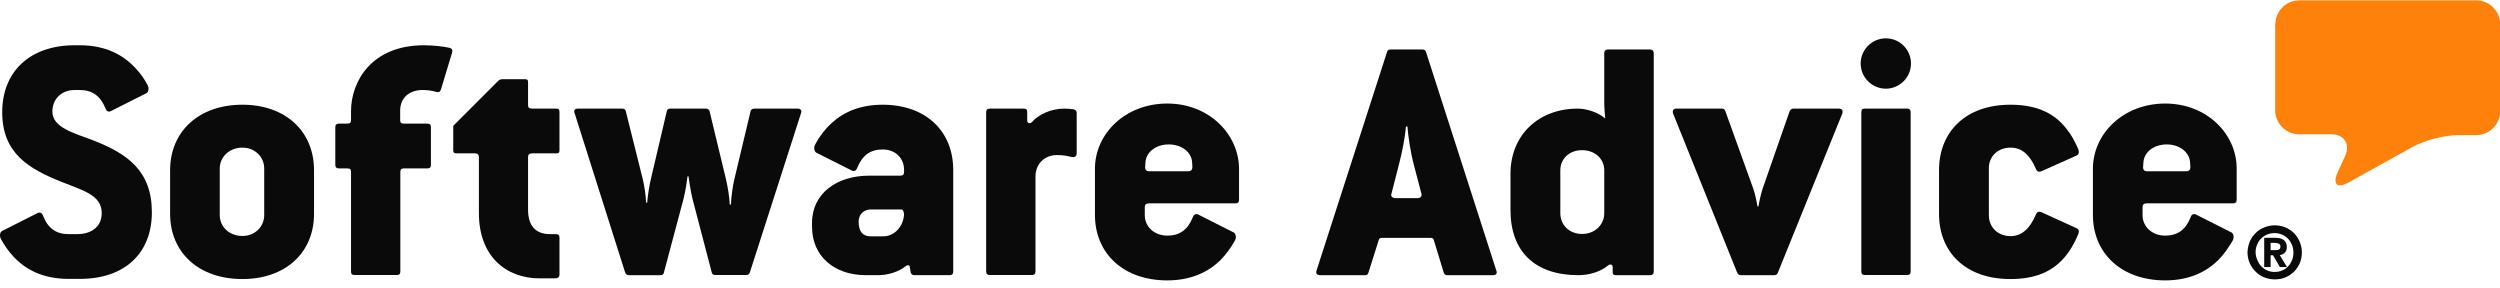
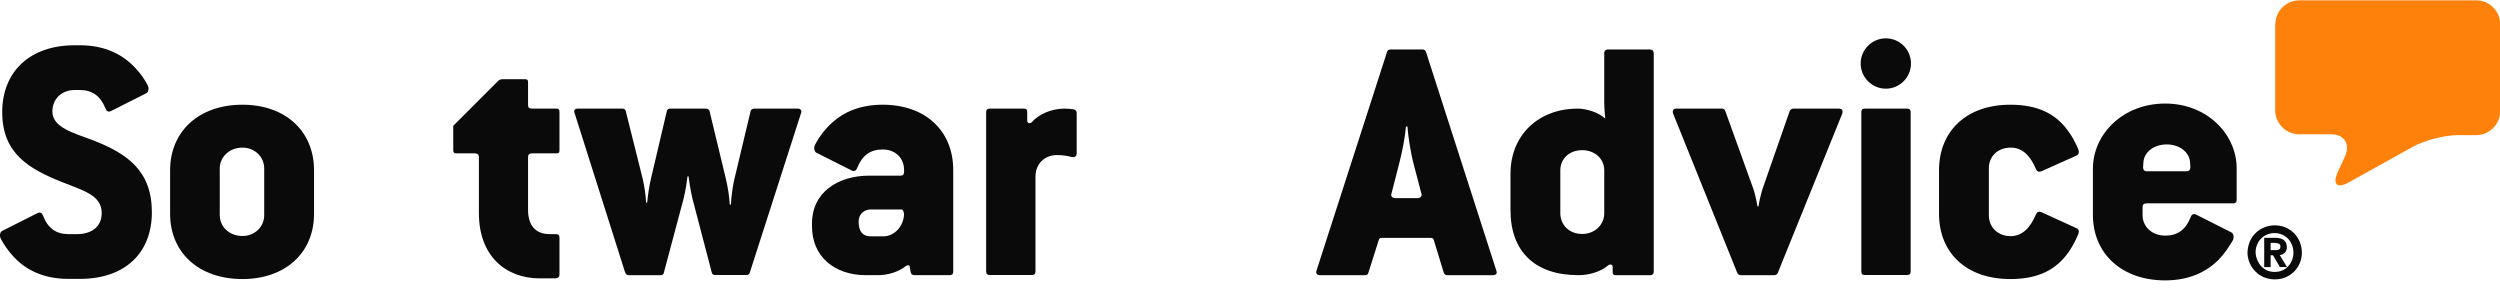
<svg xmlns="http://www.w3.org/2000/svg" width="139" height="16" viewBox="0 0 139 16" fill="none">
  <g id="logo-white 2" clip-path="url(#clip0_1_3492)">
    <g id="Normal-Registered">
      <path id="Fill-1" fill-rule="evenodd" clip-rule="evenodd" d="M126.509 1.352C126.509 0.619 127.11 0.018 127.843 0.018H137.676C138.409 0.018 139.01 0.619 139.01 1.352V6.179C139.01 6.912 138.409 7.513 137.676 7.513H136.653C135.92 7.513 134.802 7.804 134.154 8.161L130.585 10.143C129.947 10.5 129.674 10.246 129.975 9.579L130.388 8.678C130.689 8.011 130.341 7.466 129.609 7.466H127.834C127.101 7.466 126.5 6.865 126.5 6.132V1.352" fill="#FD810B" />
      <path id="Fill-21" fill-rule="evenodd" clip-rule="evenodd" d="M126.519 13.909C126.594 13.909 126.66 13.899 126.716 13.871C126.763 13.843 126.791 13.796 126.791 13.702C126.791 13.655 126.782 13.618 126.763 13.599C126.744 13.571 126.716 13.552 126.688 13.543C126.66 13.533 126.622 13.524 126.585 13.514C126.547 13.514 126.509 13.505 126.481 13.505H126.247V13.909H126.519ZM126.519 13.223C126.726 13.223 126.885 13.27 126.988 13.355C127.092 13.439 127.148 13.571 127.148 13.73C127.148 13.871 127.111 13.975 127.035 14.05C126.96 14.125 126.866 14.172 126.754 14.181L127.158 14.848H126.763L126.378 14.191H126.247V14.848H125.89V13.223H126.519ZM125.505 14.454C125.561 14.585 125.627 14.698 125.721 14.801C125.814 14.895 125.927 14.98 126.049 15.036C126.181 15.092 126.322 15.12 126.472 15.12C126.622 15.12 126.763 15.092 126.895 15.036C127.026 14.98 127.139 14.905 127.223 14.801C127.317 14.707 127.392 14.585 127.439 14.454C127.496 14.322 127.514 14.181 127.514 14.04C127.514 13.89 127.486 13.759 127.439 13.627C127.383 13.496 127.317 13.383 127.223 13.28C127.129 13.186 127.017 13.101 126.885 13.045C126.754 12.989 126.613 12.96 126.463 12.96C126.312 12.96 126.171 12.989 126.04 13.045C125.908 13.101 125.796 13.176 125.702 13.28C125.608 13.374 125.533 13.496 125.486 13.627C125.429 13.759 125.411 13.899 125.411 14.04C125.42 14.191 125.448 14.322 125.505 14.454ZM125.082 13.449C125.157 13.261 125.27 13.101 125.401 12.97C125.533 12.829 125.692 12.726 125.88 12.65C126.059 12.575 126.256 12.528 126.472 12.528C126.679 12.528 126.876 12.566 127.064 12.641C127.242 12.716 127.411 12.829 127.543 12.96C127.683 13.101 127.787 13.261 127.862 13.439C127.937 13.618 127.984 13.815 127.984 14.031C127.984 14.247 127.946 14.435 127.871 14.623C127.796 14.811 127.683 14.961 127.552 15.102C127.411 15.233 127.251 15.346 127.073 15.421C126.895 15.496 126.697 15.534 126.481 15.534C126.275 15.534 126.077 15.496 125.89 15.421C125.702 15.346 125.542 15.243 125.411 15.102C125.27 14.97 125.166 14.811 125.082 14.623C125.007 14.444 124.96 14.247 124.96 14.031C124.969 13.834 125.007 13.637 125.082 13.449Z" fill="#0A0A0A" />
      <path id="Fill-19" fill-rule="evenodd" clip-rule="evenodd" d="M121.541 9.523H119.371C119.212 9.523 119.155 9.42 119.155 9.307L119.174 9.025C119.212 8.452 119.757 8.03 120.47 8.03C121.165 8.03 121.719 8.443 121.766 9.006L121.785 9.288C121.785 9.42 121.738 9.523 121.541 9.523ZM120.386 5.757C118.038 5.757 116.366 7.447 116.366 9.382V11.946C116.366 14.097 117.963 15.59 120.386 15.59C121.701 15.59 122.649 15.13 123.325 14.473C123.645 14.153 123.898 13.777 124.124 13.402C124.246 13.205 124.18 12.979 124.067 12.923L122.095 11.927C121.973 11.871 121.851 11.909 121.795 12.087C121.522 12.782 121.062 13.101 120.386 13.101C119.653 13.101 119.127 12.604 119.127 11.965V11.524C119.127 11.383 119.184 11.307 119.362 11.307H124.161C124.283 11.307 124.359 11.251 124.359 11.11V9.382C124.368 7.466 122.715 5.757 120.386 5.757Z" fill="#0A0A0A" />
      <path id="Fill-18" fill-rule="evenodd" clip-rule="evenodd" d="M111.792 8.208C112.412 8.208 112.863 8.602 113.201 9.401C113.257 9.541 113.361 9.579 113.502 9.523L115.455 8.649C115.577 8.593 115.615 8.471 115.558 8.311C115.38 7.898 115.183 7.513 114.92 7.193C114.262 6.32 113.286 5.822 111.774 5.822C109.303 5.822 107.81 7.316 107.81 9.466V11.889C107.81 14.04 109.303 15.515 111.774 15.515C113.164 15.515 114.084 15.101 114.741 14.36C115.079 13.984 115.342 13.524 115.558 13.007C115.615 12.847 115.577 12.744 115.455 12.688L113.502 11.796C113.361 11.739 113.267 11.777 113.201 11.918C112.863 12.716 112.403 13.129 111.792 13.129C111.06 13.129 110.581 12.613 110.581 11.974V9.363C110.571 8.724 111.05 8.208 111.792 8.208Z" fill="#0A0A0A" />
      <path id="Fill-17" fill-rule="evenodd" clip-rule="evenodd" d="M106.054 6.039H103.687C103.546 6.039 103.49 6.095 103.49 6.236V15.093C103.49 15.234 103.546 15.29 103.687 15.29H106.054C106.167 15.29 106.233 15.234 106.233 15.093V6.236C106.233 6.095 106.148 6.039 106.054 6.039Z" fill="#0A0A0A" />
      <path id="Fill-20" fill-rule="evenodd" clip-rule="evenodd" d="M104.852 2.132C104.082 2.132 103.453 2.761 103.453 3.531C103.453 4.301 104.082 4.931 104.852 4.931C105.622 4.931 106.251 4.301 106.251 3.531C106.251 2.761 105.631 2.132 104.852 2.132Z" fill="#0A0A0A" />
      <path id="Fill-16" fill-rule="evenodd" clip-rule="evenodd" d="M102.241 6.039H99.714C99.611 6.039 99.536 6.095 99.498 6.199L98.005 10.481C97.93 10.697 97.808 11.214 97.77 11.477H97.714C97.676 11.214 97.573 10.744 97.479 10.481L95.929 6.18C95.892 6.077 95.835 6.039 95.732 6.039H93.206C93.027 6.039 92.971 6.161 93.027 6.321L96.587 15.159C96.624 15.252 96.699 15.3 96.784 15.3H98.634C98.737 15.3 98.813 15.262 98.85 15.159L102.428 6.321C102.485 6.161 102.428 6.039 102.241 6.039Z" fill="#0A0A0A" />
      <path id="Fill-15" fill-rule="evenodd" clip-rule="evenodd" d="M89.196 11.853C89.196 12.51 88.66 13.008 87.965 13.008C87.252 13.008 86.754 12.51 86.754 11.853V9.467C86.754 8.829 87.252 8.35 87.965 8.35C88.679 8.35 89.196 8.829 89.196 9.467V11.853ZM91.741 2.752H89.393C89.299 2.752 89.196 2.808 89.196 2.949V5.72C89.196 6.02 89.252 6.593 89.252 6.593C88.858 6.236 88.2 6.039 87.721 6.039C85.552 6.039 83.983 7.495 83.983 9.664V11.674C83.983 13.985 85.336 15.3 87.768 15.3C88.322 15.3 88.98 15.121 89.402 14.764C89.525 14.661 89.665 14.698 89.665 14.858V15.159C89.665 15.234 89.722 15.3 89.825 15.3H91.75C91.873 15.3 91.948 15.243 91.948 15.102V2.949C91.938 2.818 91.863 2.752 91.741 2.752Z" fill="#0A0A0A" />
      <path id="Fill-14" fill-rule="evenodd" clip-rule="evenodd" d="M78.808 11.017H77.597C77.4 11.017 77.315 10.895 77.362 10.782L77.775 9.167C77.972 8.434 78.132 7.551 78.17 7.035H78.254C78.292 7.551 78.414 8.425 78.611 9.167L79.034 10.782C79.071 10.895 78.987 11.017 78.808 11.017ZM79.287 2.893C79.25 2.79 79.184 2.752 79.09 2.752H77.315C77.193 2.752 77.155 2.79 77.118 2.893L73.201 15.037C73.145 15.196 73.22 15.3 73.399 15.3H75.906C76.01 15.3 76.047 15.262 76.085 15.159L76.658 13.346C76.695 13.243 76.733 13.224 76.874 13.224H79.503C79.644 13.224 79.682 13.243 79.719 13.346L80.273 15.159C80.311 15.253 80.358 15.3 80.471 15.3H82.997C83.194 15.3 83.26 15.196 83.194 15.037L79.287 2.893Z" fill="#0A0A0A" />
-       <path id="Fill-13" fill-rule="evenodd" clip-rule="evenodd" d="M66.054 9.523H63.885C63.725 9.523 63.669 9.42 63.669 9.307L63.687 9.025C63.725 8.452 64.27 8.03 64.984 8.03C65.678 8.03 66.242 8.443 66.28 9.006L66.298 9.288C66.289 9.42 66.251 9.523 66.054 9.523ZM64.899 5.757C62.551 5.757 60.879 7.447 60.879 9.382V11.946C60.879 14.097 62.467 15.59 64.899 15.59C66.214 15.59 67.172 15.13 67.848 14.473C68.167 14.153 68.43 13.777 68.646 13.402C68.769 13.205 68.703 12.979 68.59 12.923L66.618 11.927C66.496 11.871 66.383 11.909 66.317 12.087C66.035 12.782 65.585 13.101 64.908 13.101C64.176 13.101 63.65 12.604 63.65 11.965V11.524C63.65 11.383 63.706 11.307 63.894 11.307H68.693C68.815 11.307 68.891 11.251 68.891 11.11V9.382C68.881 7.466 67.228 5.757 64.899 5.757Z" fill="#0A0A0A" />
      <path id="Fill-12" fill-rule="evenodd" clip-rule="evenodd" d="M59.686 6.077C59.545 6.058 59.386 6.039 59.169 6.039C58.418 6.039 57.695 6.396 57.376 6.79C57.272 6.884 57.113 6.875 57.113 6.696V6.236C57.113 6.095 57.056 6.039 56.915 6.039H55.028C54.906 6.039 54.83 6.095 54.83 6.236V15.093C54.83 15.234 54.906 15.29 55.028 15.29H57.376C57.498 15.29 57.573 15.234 57.573 15.093V9.815C57.573 9.12 58.071 8.622 58.766 8.622C59.066 8.622 59.32 8.659 59.564 8.725C59.742 8.763 59.864 8.706 59.864 8.528V6.274C59.864 6.18 59.799 6.095 59.686 6.077Z" fill="#0A0A0A" />
      <path id="Fill-11" fill-rule="evenodd" clip-rule="evenodd" d="M49.13 13.139H48.397C47.975 13.139 47.74 12.876 47.74 12.322C47.74 11.927 48.022 11.645 48.416 11.645H50.107C50.229 11.645 50.266 11.861 50.266 11.927C50.219 12.66 49.665 13.139 49.13 13.139ZM49.074 5.822C47.843 5.822 46.923 6.217 46.247 6.837C45.871 7.175 45.57 7.569 45.336 8.011C45.213 8.208 45.279 8.433 45.392 8.49L47.364 9.485C47.486 9.541 47.599 9.504 47.665 9.325C47.947 8.63 48.397 8.311 49.074 8.311C49.806 8.311 50.266 8.809 50.266 9.448V9.551C50.266 9.692 50.21 9.767 50.069 9.767H48.313C46.566 9.767 45.148 10.725 45.148 12.397V12.594C45.148 14.284 46.425 15.299 48.134 15.299H48.829C49.365 15.299 49.966 15.12 50.379 14.782C50.454 14.726 50.557 14.745 50.576 14.801L50.633 15.139C50.651 15.242 50.736 15.299 50.849 15.299H52.802C52.924 15.299 52.999 15.242 52.999 15.101V9.466C53.009 7.316 51.497 5.822 49.074 5.822Z" fill="#0A0A0A" />
      <path id="Fill-10" fill-rule="evenodd" clip-rule="evenodd" d="M44.349 6.039H41.945C41.823 6.039 41.748 6.095 41.729 6.199L40.837 9.937C40.733 10.359 40.658 10.951 40.64 11.374H40.574C40.555 10.951 40.471 10.416 40.358 9.937L39.456 6.199C39.437 6.095 39.353 6.039 39.24 6.039H37.268C37.146 6.039 37.089 6.095 37.071 6.199L36.197 9.918C36.094 10.331 36.019 10.876 35.981 11.27H35.925C35.906 10.876 35.831 10.331 35.728 9.918L34.798 6.199C34.779 6.095 34.723 6.039 34.601 6.039H32.13C31.952 6.039 31.886 6.142 31.952 6.302L34.76 15.159C34.798 15.252 34.864 15.3 34.958 15.3H36.714C36.836 15.3 36.892 15.262 36.911 15.159L38.01 11.036C38.132 10.575 38.226 9.805 38.226 9.805H38.282C38.282 9.805 38.386 10.585 38.498 11.036L39.569 15.13C39.588 15.234 39.644 15.29 39.766 15.29H41.494C41.598 15.29 41.654 15.252 41.691 15.149L44.537 6.293C44.594 6.161 44.528 6.039 44.349 6.039Z" fill="#0A0A0A" />
      <path id="Fill-9" fill-rule="evenodd" clip-rule="evenodd" d="M30.929 6.038H29.595C29.416 6.038 29.36 5.982 29.36 5.841V4.583C29.36 4.442 29.323 4.404 29.182 4.404H27.923C27.848 4.404 27.745 4.442 27.688 4.508L25.2 6.996V8.349C25.2 8.49 25.256 8.527 25.397 8.527H26.392C26.571 8.527 26.627 8.612 26.627 8.743V11.852C26.627 14.238 28.12 15.477 30.008 15.477H30.844C31.023 15.477 31.107 15.402 31.107 15.261V13.214C31.107 13.092 31.051 13.017 30.91 13.017H30.572C29.755 13.017 29.36 12.519 29.36 11.664V8.743C29.36 8.602 29.416 8.527 29.595 8.527H30.929C31.07 8.527 31.107 8.49 31.107 8.349V6.236C31.107 6.095 31.07 6.038 30.929 6.038Z" fill="#0A0A0A" />
-       <path id="Fill-8" fill-rule="evenodd" clip-rule="evenodd" d="M24.983 2.657C24.645 2.582 24.091 2.517 23.574 2.517C20.625 2.517 19.517 4.564 19.517 6.179V6.677C19.517 6.818 19.46 6.874 19.301 6.874H18.841C18.719 6.874 18.643 6.931 18.643 7.072V9.166C18.643 9.307 18.719 9.363 18.841 9.363H19.301C19.479 9.363 19.517 9.42 19.517 9.561V15.092C19.517 15.233 19.573 15.29 19.714 15.29H22.062C22.203 15.29 22.259 15.233 22.259 15.092V9.561C22.259 9.42 22.316 9.363 22.475 9.363H23.762C23.903 9.363 23.959 9.307 23.959 9.166V7.072C23.959 6.931 23.903 6.874 23.762 6.874H22.466C22.306 6.874 22.25 6.818 22.25 6.677V6.142C22.25 5.447 22.748 5.005 23.499 5.005C23.762 5.005 24.034 5.043 24.25 5.109C24.391 5.146 24.466 5.109 24.513 4.987L25.133 2.939C25.18 2.798 25.143 2.695 24.983 2.657Z" fill="#0A0A0A" />
      <path id="Fill-7" fill-rule="evenodd" clip-rule="evenodd" d="M14.69 11.965C14.69 12.603 14.173 13.12 13.478 13.12C12.745 13.12 12.219 12.603 12.219 11.965V9.363C12.219 8.743 12.736 8.208 13.478 8.208C14.173 8.208 14.69 8.724 14.69 9.363V11.965ZM13.478 5.822C11.045 5.822 9.458 7.316 9.458 9.466V11.889C9.458 14.04 11.045 15.515 13.478 15.515C15.864 15.515 17.46 14.059 17.46 11.889V9.466C17.46 7.287 15.864 5.822 13.478 5.822Z" fill="#0A0A0A" />
      <path id="Fill-4" fill-rule="evenodd" clip-rule="evenodd" d="M5.185 7.804C4.086 7.391 2.912 7.09 2.912 6.198C2.912 5.484 3.448 5.005 4.143 5.005H4.443C5.119 5.005 5.58 5.325 5.861 6.02C5.918 6.198 6.04 6.236 6.162 6.179L8.134 5.184C8.256 5.128 8.313 4.902 8.191 4.705C8.031 4.404 7.834 4.113 7.589 3.85C6.894 3.071 5.899 2.517 4.443 2.517H4.143C1.654 2.517 0.123 3.991 0.123 6.236C0.123 8.527 1.597 9.382 3.429 10.115C4.622 10.594 5.655 10.847 5.655 11.843C5.655 12.66 5.016 13.017 4.302 13.017H3.804C3.128 13.017 2.668 12.697 2.396 12.002C2.339 11.824 2.217 11.786 2.095 11.843L0.123 12.838C0.001 12.895 -0.056 13.12 0.067 13.317C0.245 13.637 0.461 13.956 0.724 14.238C1.4 14.989 2.396 15.506 3.804 15.506H4.443C6.97 15.506 8.444 14.05 8.444 11.805C8.444 9.485 7.073 8.546 5.185 7.804Z" fill="#0A0A0A" />
    </g>
  </g>
  <defs>
    <clipPath id="clip0_1_3492">
      <rect width="139" height="15.591" fill="white" transform="translate(0)" />
    </clipPath>
  </defs>
</svg>